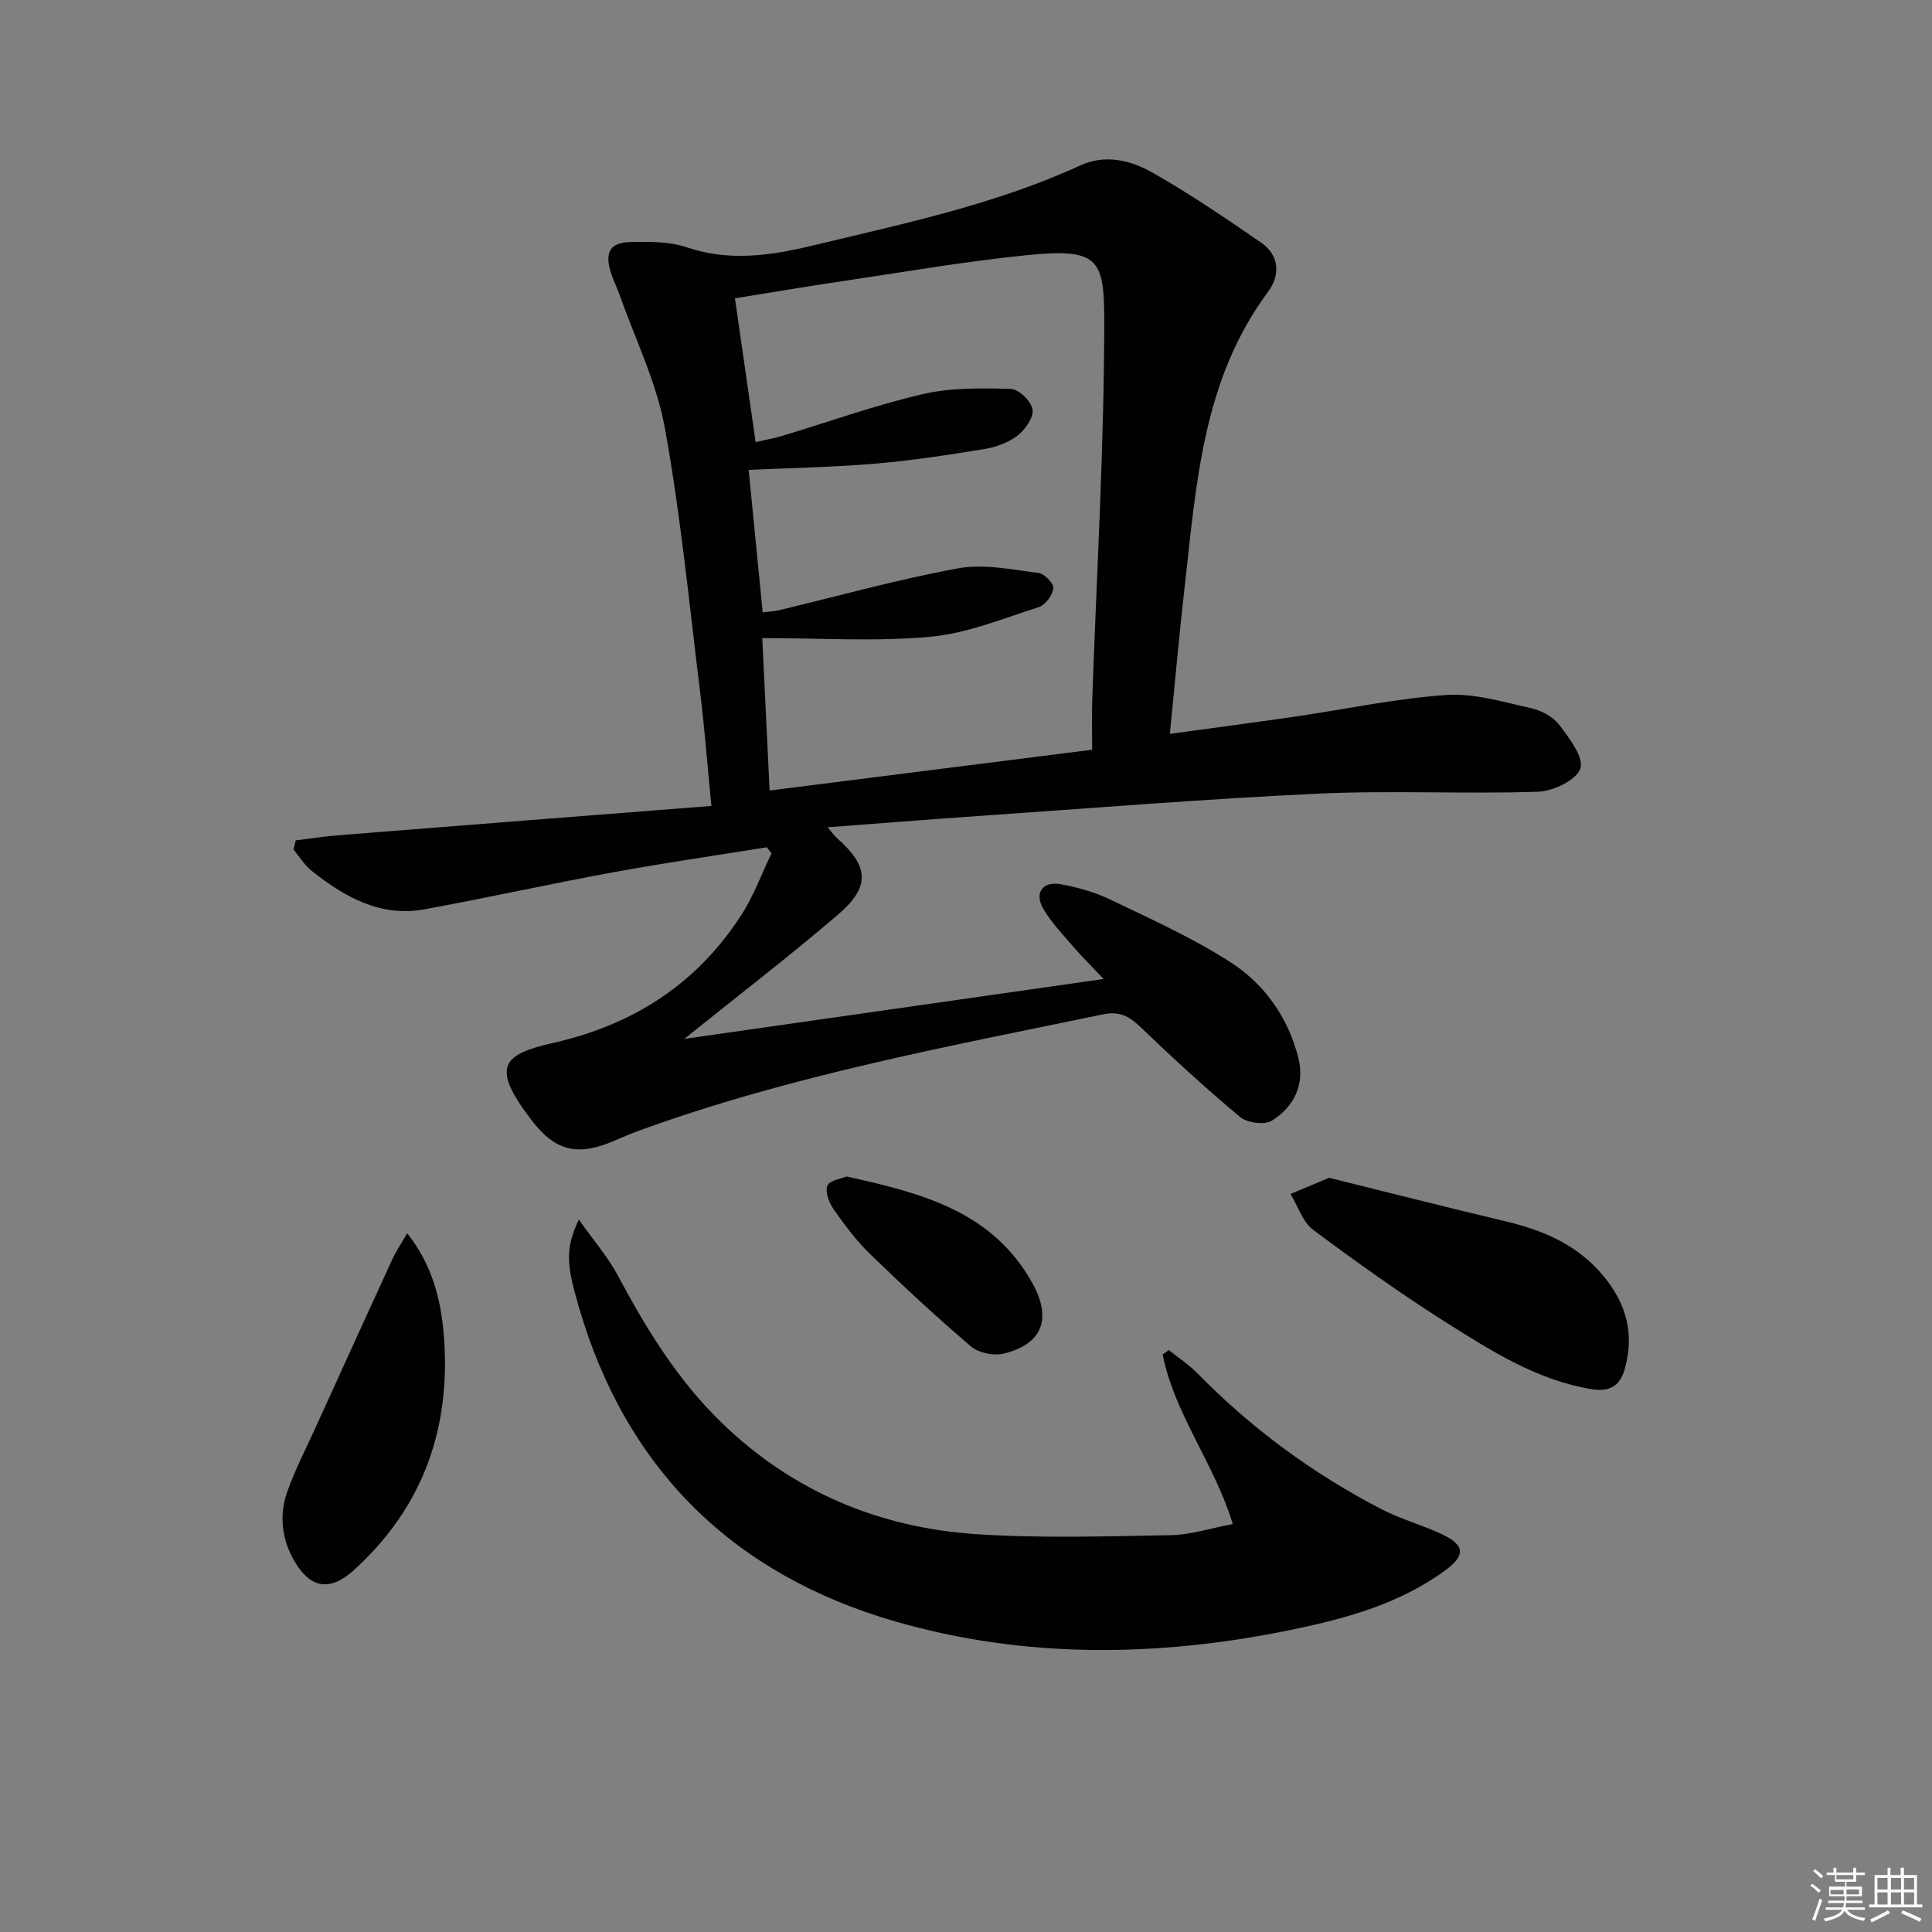
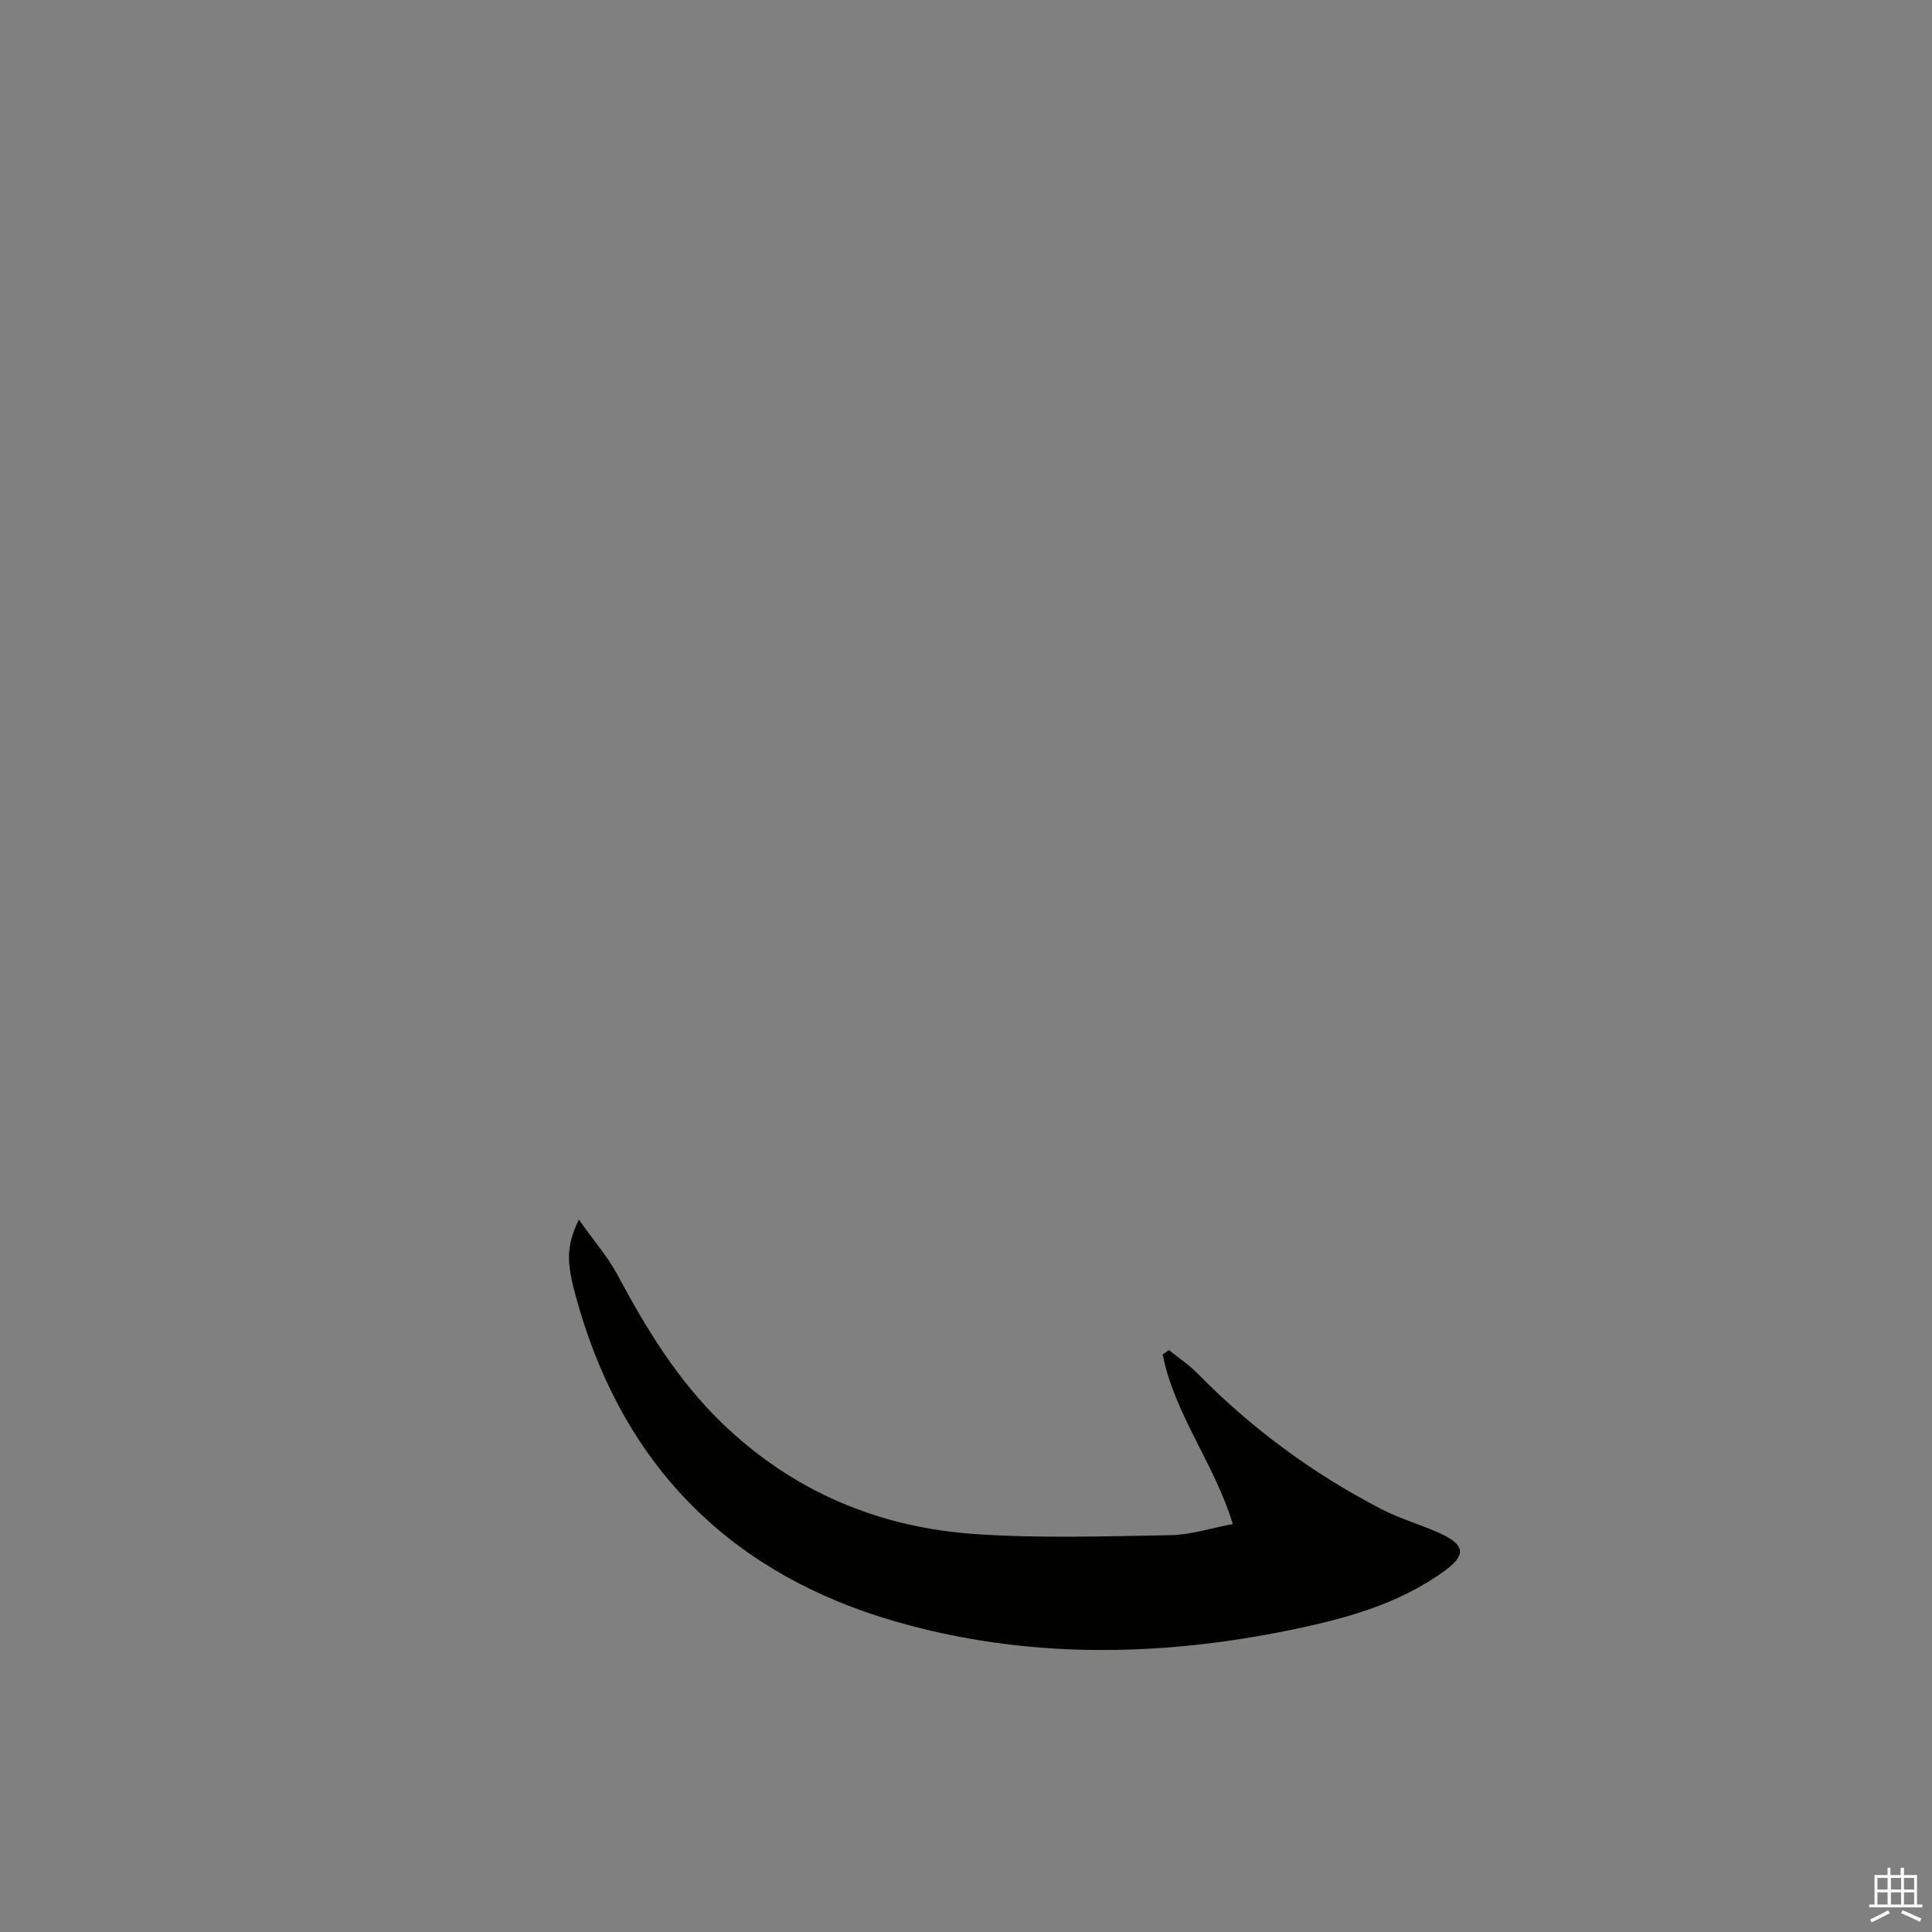
<svg xmlns="http://www.w3.org/2000/svg" enable-background="new 0 0 400 400" viewBox="0 0 400 400">
  <rect x="0" y="0" width="400" height="400" fill="#808080" stroke="none" />
  <g fill="#010100">
-     <path d="m61.23 173.99c2.98-.36 5.96-.84 8.95-1.07 25.47-2.03 50.94-4.01 77.11-6.06-.87-8.91-1.45-16.49-2.39-24.02-2.24-18.11-3.99-36.31-7.25-54.24-1.73-9.49-6.18-18.49-9.43-27.71-.55-1.56-1.33-3.04-1.8-4.62-1.25-4.18-.06-6.1 4.35-6.17 3.8-.06 7.85-.11 11.37 1.09 8.95 3.03 17.58 1.71 26.36-.41 18.7-4.51 37.56-8.44 55.19-16.54 5.14-2.36 10.4-1.05 14.83 1.45 7.78 4.39 15.19 9.47 22.57 14.53 3.89 2.67 3.94 6.84 1.45 10.19-13.66 18.35-14.87 40.12-17.32 61.56-1.11 9.71-1.96 19.44-3.01 29.97 8.82-1.21 17.27-2.32 25.7-3.54 10.5-1.53 20.95-3.77 31.5-4.51 5.77-.4 11.76 1.44 17.55 2.72 2.15.47 4.59 1.79 5.88 3.49 2.07 2.72 5.12 6.69 4.35 9.02-.78 2.37-5.61 4.69-8.75 4.8-15.14.5-30.33-.31-45.45.39-23.57 1.1-47.1 3.03-70.64 4.65-10.11.7-20.21 1.51-31.01 2.32.92 1.06 1.42 1.78 2.06 2.34 6.47 5.73 6.85 9.96.16 15.69-10.3 8.82-21.08 17.09-31.89 25.78 28.6-4.08 57.22-8.17 86.82-12.4-2.43-2.58-4.48-4.59-6.34-6.76-2.16-2.5-4.49-4.95-6.14-7.77-1.92-3.28-.18-5.76 3.59-5.09 3.56.63 7.17 1.67 10.42 3.24 8.39 4.04 16.96 7.89 24.76 12.92 7.09 4.57 12 11.55 14.06 19.93 1.33 5.4-.96 10.04-5.51 12.86-1.52.94-5.09.47-6.56-.75-7.15-5.95-14.01-12.26-20.72-18.7-2.36-2.26-4.37-3.25-7.78-2.54-32.18 6.67-64.52 12.66-95.55 23.91-1.72.62-3.42 1.31-5.09 2.05-7.68 3.4-12.41 2.66-17.55-4.03-8.58-11.18-6.1-13.65 4.55-16.06 16.57-3.76 29.68-12.24 38.87-26.48 2.55-3.95 4.18-8.48 6.24-12.75-.33-.42-.67-.83-1-1.25-10.62 1.71-21.27 3.25-31.85 5.19-13.05 2.39-26 5.28-39.05 7.66-9.11 1.66-16.49-2.58-23.3-7.96-1.49-1.18-2.52-2.93-3.76-4.42.13-.63.29-1.26.45-1.9zm96.59-41.88c.51 10.54.99 20.56 1.52 31.56 22.54-2.85 44.47-5.63 66.78-8.45 0-4.15-.09-7.14.01-10.12.9-26.25 2.49-52.51 2.49-78.76 0-12.94-1.33-14.99-16.21-13.49-12.87 1.3-25.64 3.54-38.45 5.43-7.17 1.06-14.32 2.28-21.8 3.48 1.45 10.1 2.84 19.73 4.29 29.78 2.09-.49 3.86-.81 5.56-1.32 9.69-2.91 19.25-6.36 29.08-8.63 5.86-1.36 12.15-1.24 18.23-1.07 1.63.05 4.22 2.6 4.46 4.28.24 1.66-1.54 4.17-3.14 5.4-1.88 1.46-4.44 2.37-6.84 2.77-7.52 1.23-15.07 2.39-22.65 3.03-8.56.73-17.17.87-26.15 1.28.99 10.02 1.94 19.67 2.91 29.49 1.61-.19 2.43-.2 3.21-.39 12.41-2.97 24.74-6.42 37.27-8.72 5.31-.97 11.09.28 16.6.95 1.22.15 3.21 2.2 3.09 3.18-.16 1.44-1.65 3.47-3 3.9-7.4 2.36-14.83 5.44-22.45 6.14-11.18 1.04-22.53.28-34.81.28z" />
    <path d="m119.84 252.5c3.14 4.44 6.05 7.77 8.07 11.57 5.9 11.06 12.39 21.65 21.45 30.44 14.7 14.27 32.57 21.77 52.76 23.12 13.38.89 26.87.44 40.3.21 4.07-.07 8.11-1.42 12.82-2.3-3.79-12.49-12.08-22.72-14.52-35.11.43-.3.85-.61 1.28-.91 2 1.61 4.17 3.04 5.96 4.86 11.16 11.38 23.84 20.7 37.96 28.03 3.95 2.05 8.33 3.26 12.39 5.13 5.04 2.32 5.23 4.47.75 7.71-9.65 6.99-20.88 9.98-32.31 12.31-27.27 5.54-54.67 5.86-81.42-1.87-33.34-9.63-55.67-31.33-65.5-65.13-2.57-8.8-2.84-12.02.01-18.06z" />
-     <path d="m275.16 243.85c12.17 3.01 24.33 6.11 36.54 9.01 7.94 1.88 15.05 4.93 20.4 11.47 4.66 5.7 6.29 11.87 4.31 19.03-1.05 3.79-3.34 4.86-7.05 4.23-11.11-1.88-20.42-7.77-29.64-13.59-9.55-6.03-18.76-12.6-27.81-19.35-2.2-1.64-3.18-4.92-4.72-7.45 2.44-1.03 4.9-2.06 7.97-3.35z" />
-     <path d="m84.3 255.33c5.22 6.57 6.97 13.76 7.57 20.91 1.6 19.15-4.14 35.77-18.7 48.92-4.59 4.14-8.61 3.86-11.89-1.41-2.87-4.6-3.61-9.75-1.82-14.85 1.58-4.52 3.82-8.82 5.81-13.2 5.27-11.61 10.55-23.21 15.87-34.8.8-1.74 1.89-3.35 3.16-5.57z" />
-     <path d="m175.26 243.58c15.71 3.45 30.23 7.25 38.48 22.07 4.06 7.29 2.16 12.62-5.93 14.6-2.06.5-5.18-.13-6.77-1.48-7.18-6.11-14.1-12.55-20.88-19.11-2.84-2.75-5.26-6.01-7.54-9.26-.95-1.36-1.83-3.62-1.32-4.91.45-1.13 2.89-1.45 3.96-1.91z" />
  </g>
-   <path d="m374.8 390.4.4-.4c.7.5 1.3 1 1.8 1.4l-.5.5c-.5-.6-1.1-1.1-1.7-1.5zm1 7.3-.6-.3c.5-1.4 1.1-2.8 1.5-4.3.2.1.4.2.6.3-.5 1.3-1 2.8-1.5 4.3zm-.4-10.3.4-.4c.4.3 1 .8 1.7 1.4l-.5.5c-.4-.5-1-1-1.6-1.5zm2.5.3h1.7v-1h.6v1h3.5v-1h.6v1h1.8v.5h-1.8v1.4h-2v1h3.2v2h-3.2v.9h3.3v.5h-3.4c0 .3-.1.6-.1.9h4v.5h-3.7c.7.9 1.9 1.5 3.8 1.7-.1.2-.2.4-.3.6-2.1-.4-3.5-1.1-4-2.1-.4 1-1.8 1.7-4 2.2-.1-.2-.2-.4-.3-.6 2.1-.4 3.4-1 3.8-1.8h-3.4v-.5h3.6c.1-.3.1-.6.2-.9h-3.3v-.5h3.4c0-.3 0-.6 0-.9h-3.2v-2h3.3v-1h-2.1v-1.4h-1.7v-.5zm1.1 3.5v1h2.7c0-.3 0-.4 0-.4 0-.1 0-.2 0-.2 0-.1 0-.2 0-.3h-2.7zm1.2-3v.9h3.5v-.9zm4.7 3h-2.6v.6.4h2.6z" fill="#fafafb" />
  <path d="m393.6 386.7h.6v1.5h2.7v6.1h1.1v.6h-11v-.6h1.1v-6.1h2.7v-1.5h.6v1.5h2.1v-1.5zm-2.7 8.8.4.6c-1.2.6-2.5 1.3-3.8 1.9-.1-.2-.2-.4-.3-.6 1.2-.6 2.5-1.2 3.7-1.9zm-2.2-6.7v2.4h2.1v-2.4zm0 3v2.5h2.1v-2.5zm2.8-3v2.4h2.1v-2.4zm0 3v2.5h2.1v-2.5zm6 6.1c-1.4-.7-2.7-1.3-3.9-1.8l.3-.6c1.5.6 2.7 1.2 3.9 1.7zm-1.2-9.1h-2.1v2.4h2.1zm-2.1 3v2.5h2.1v-2.5z" fill="#fafafb" />
</svg>